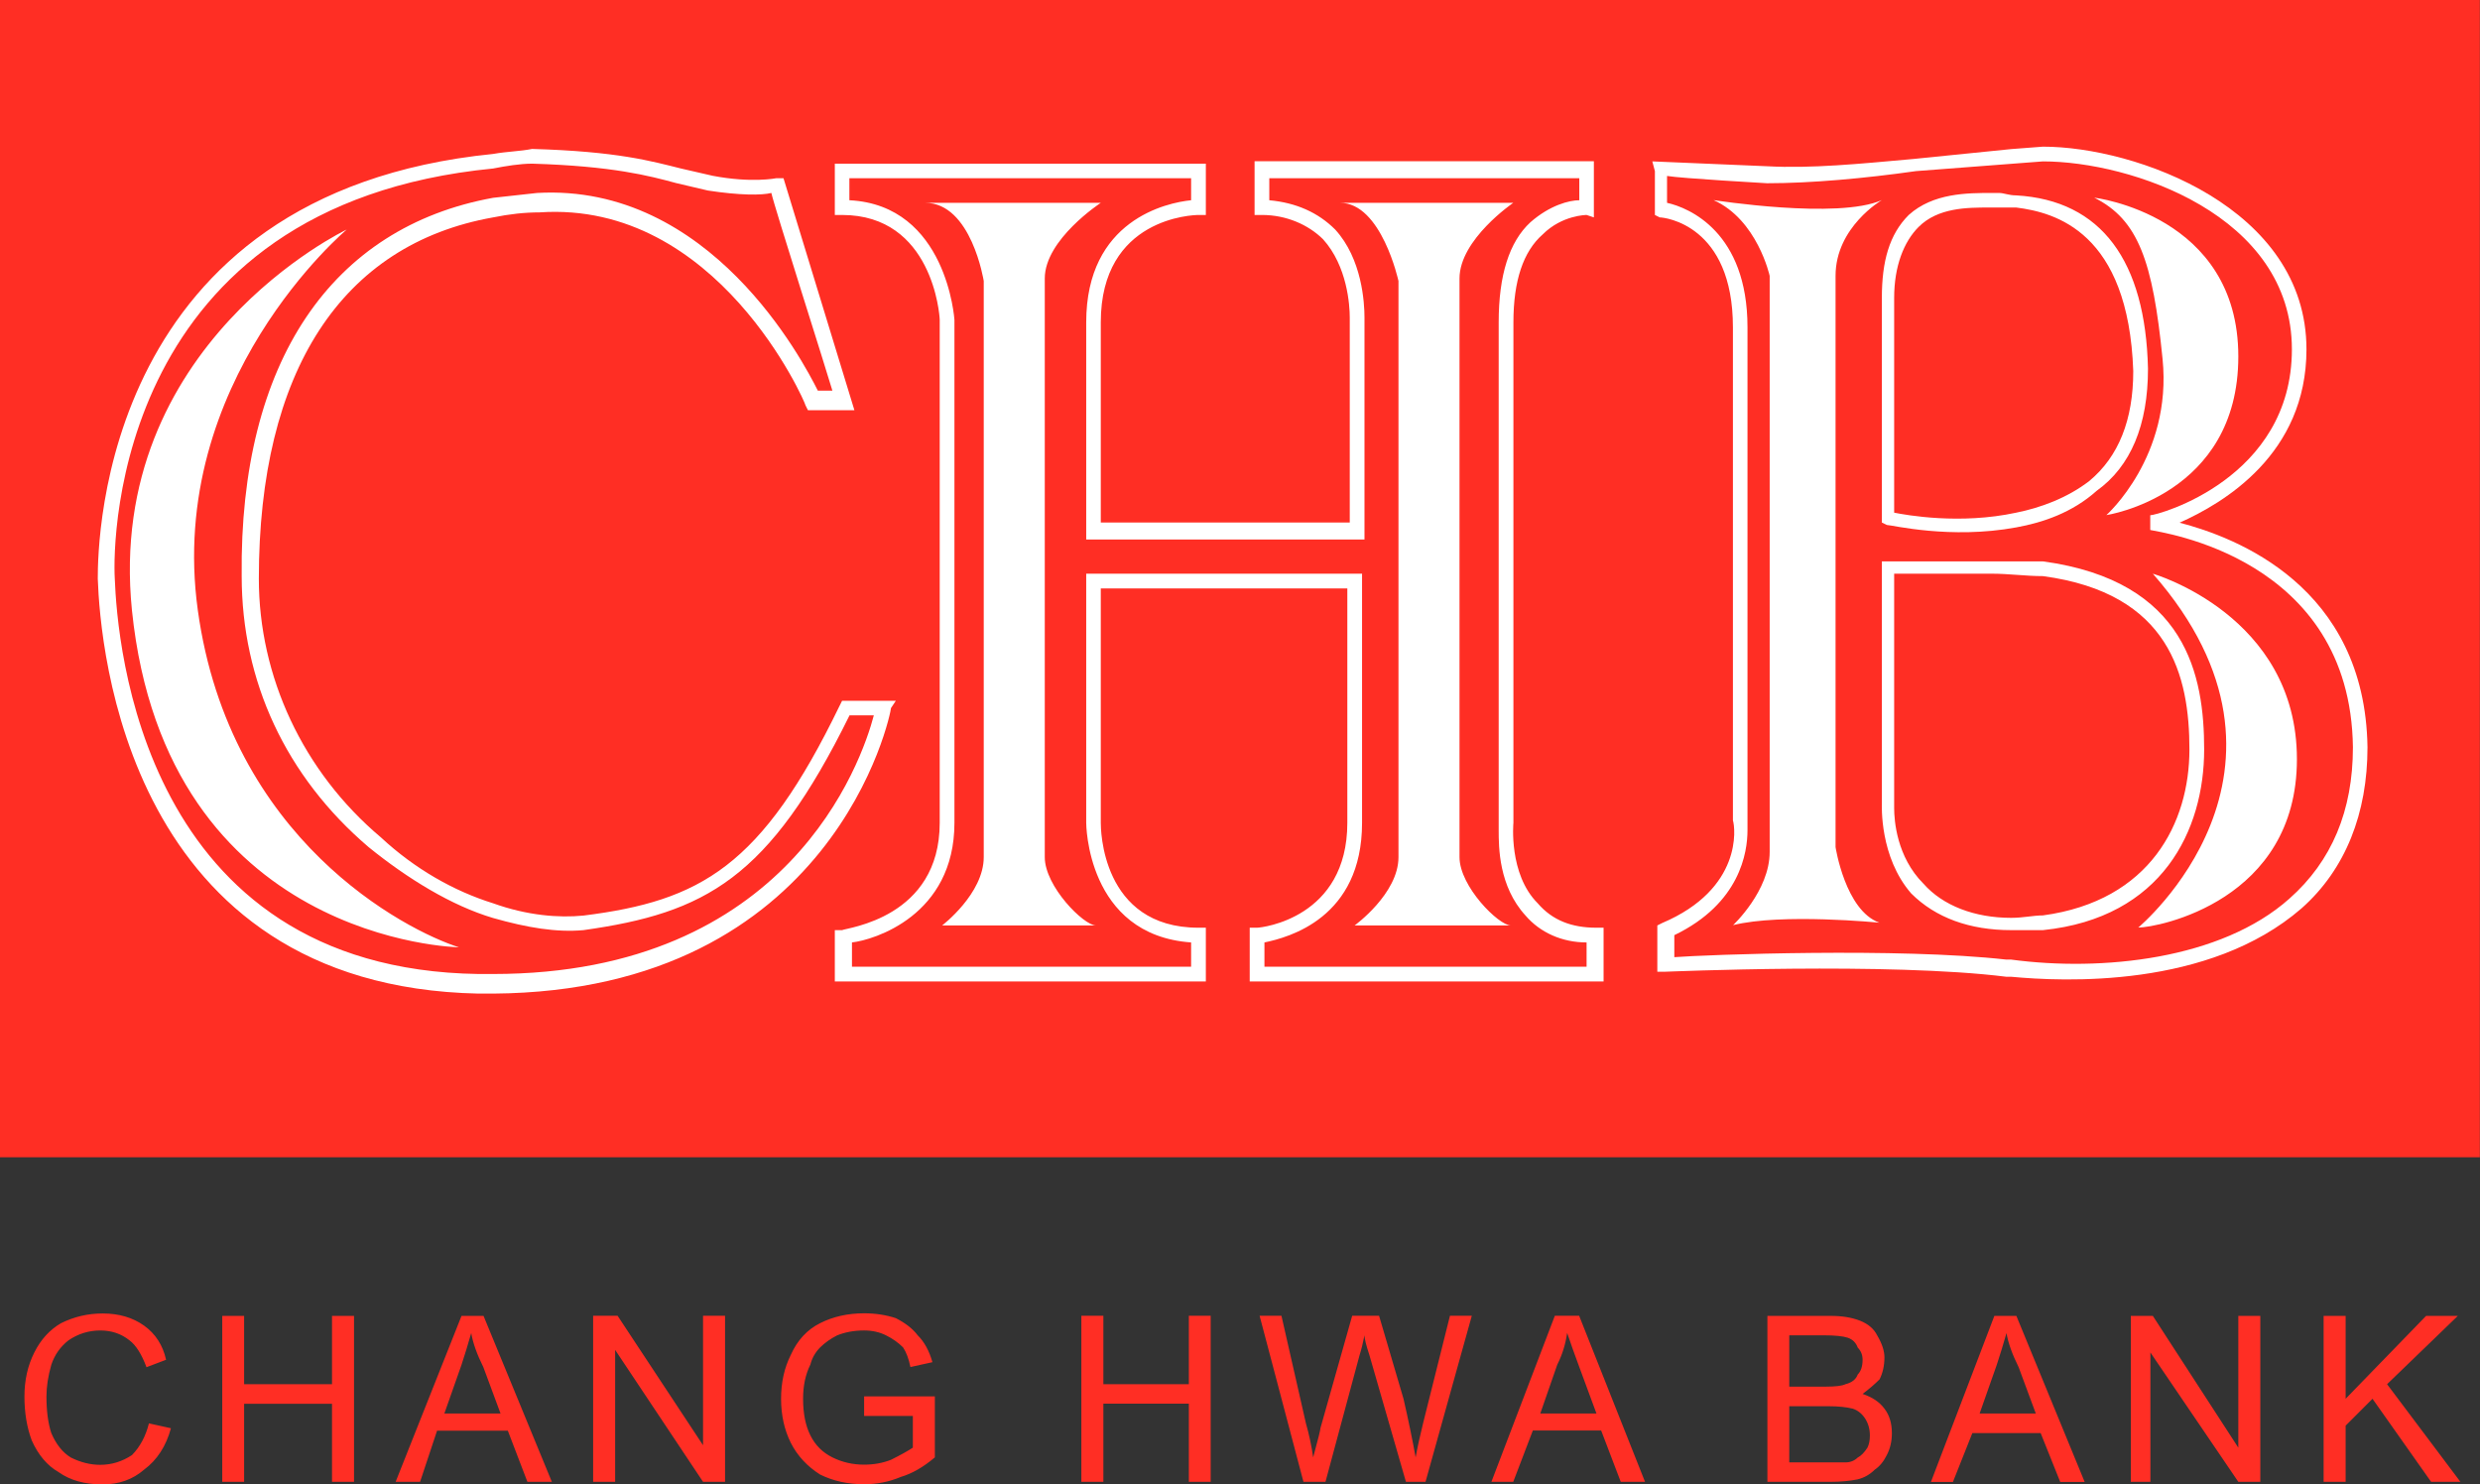
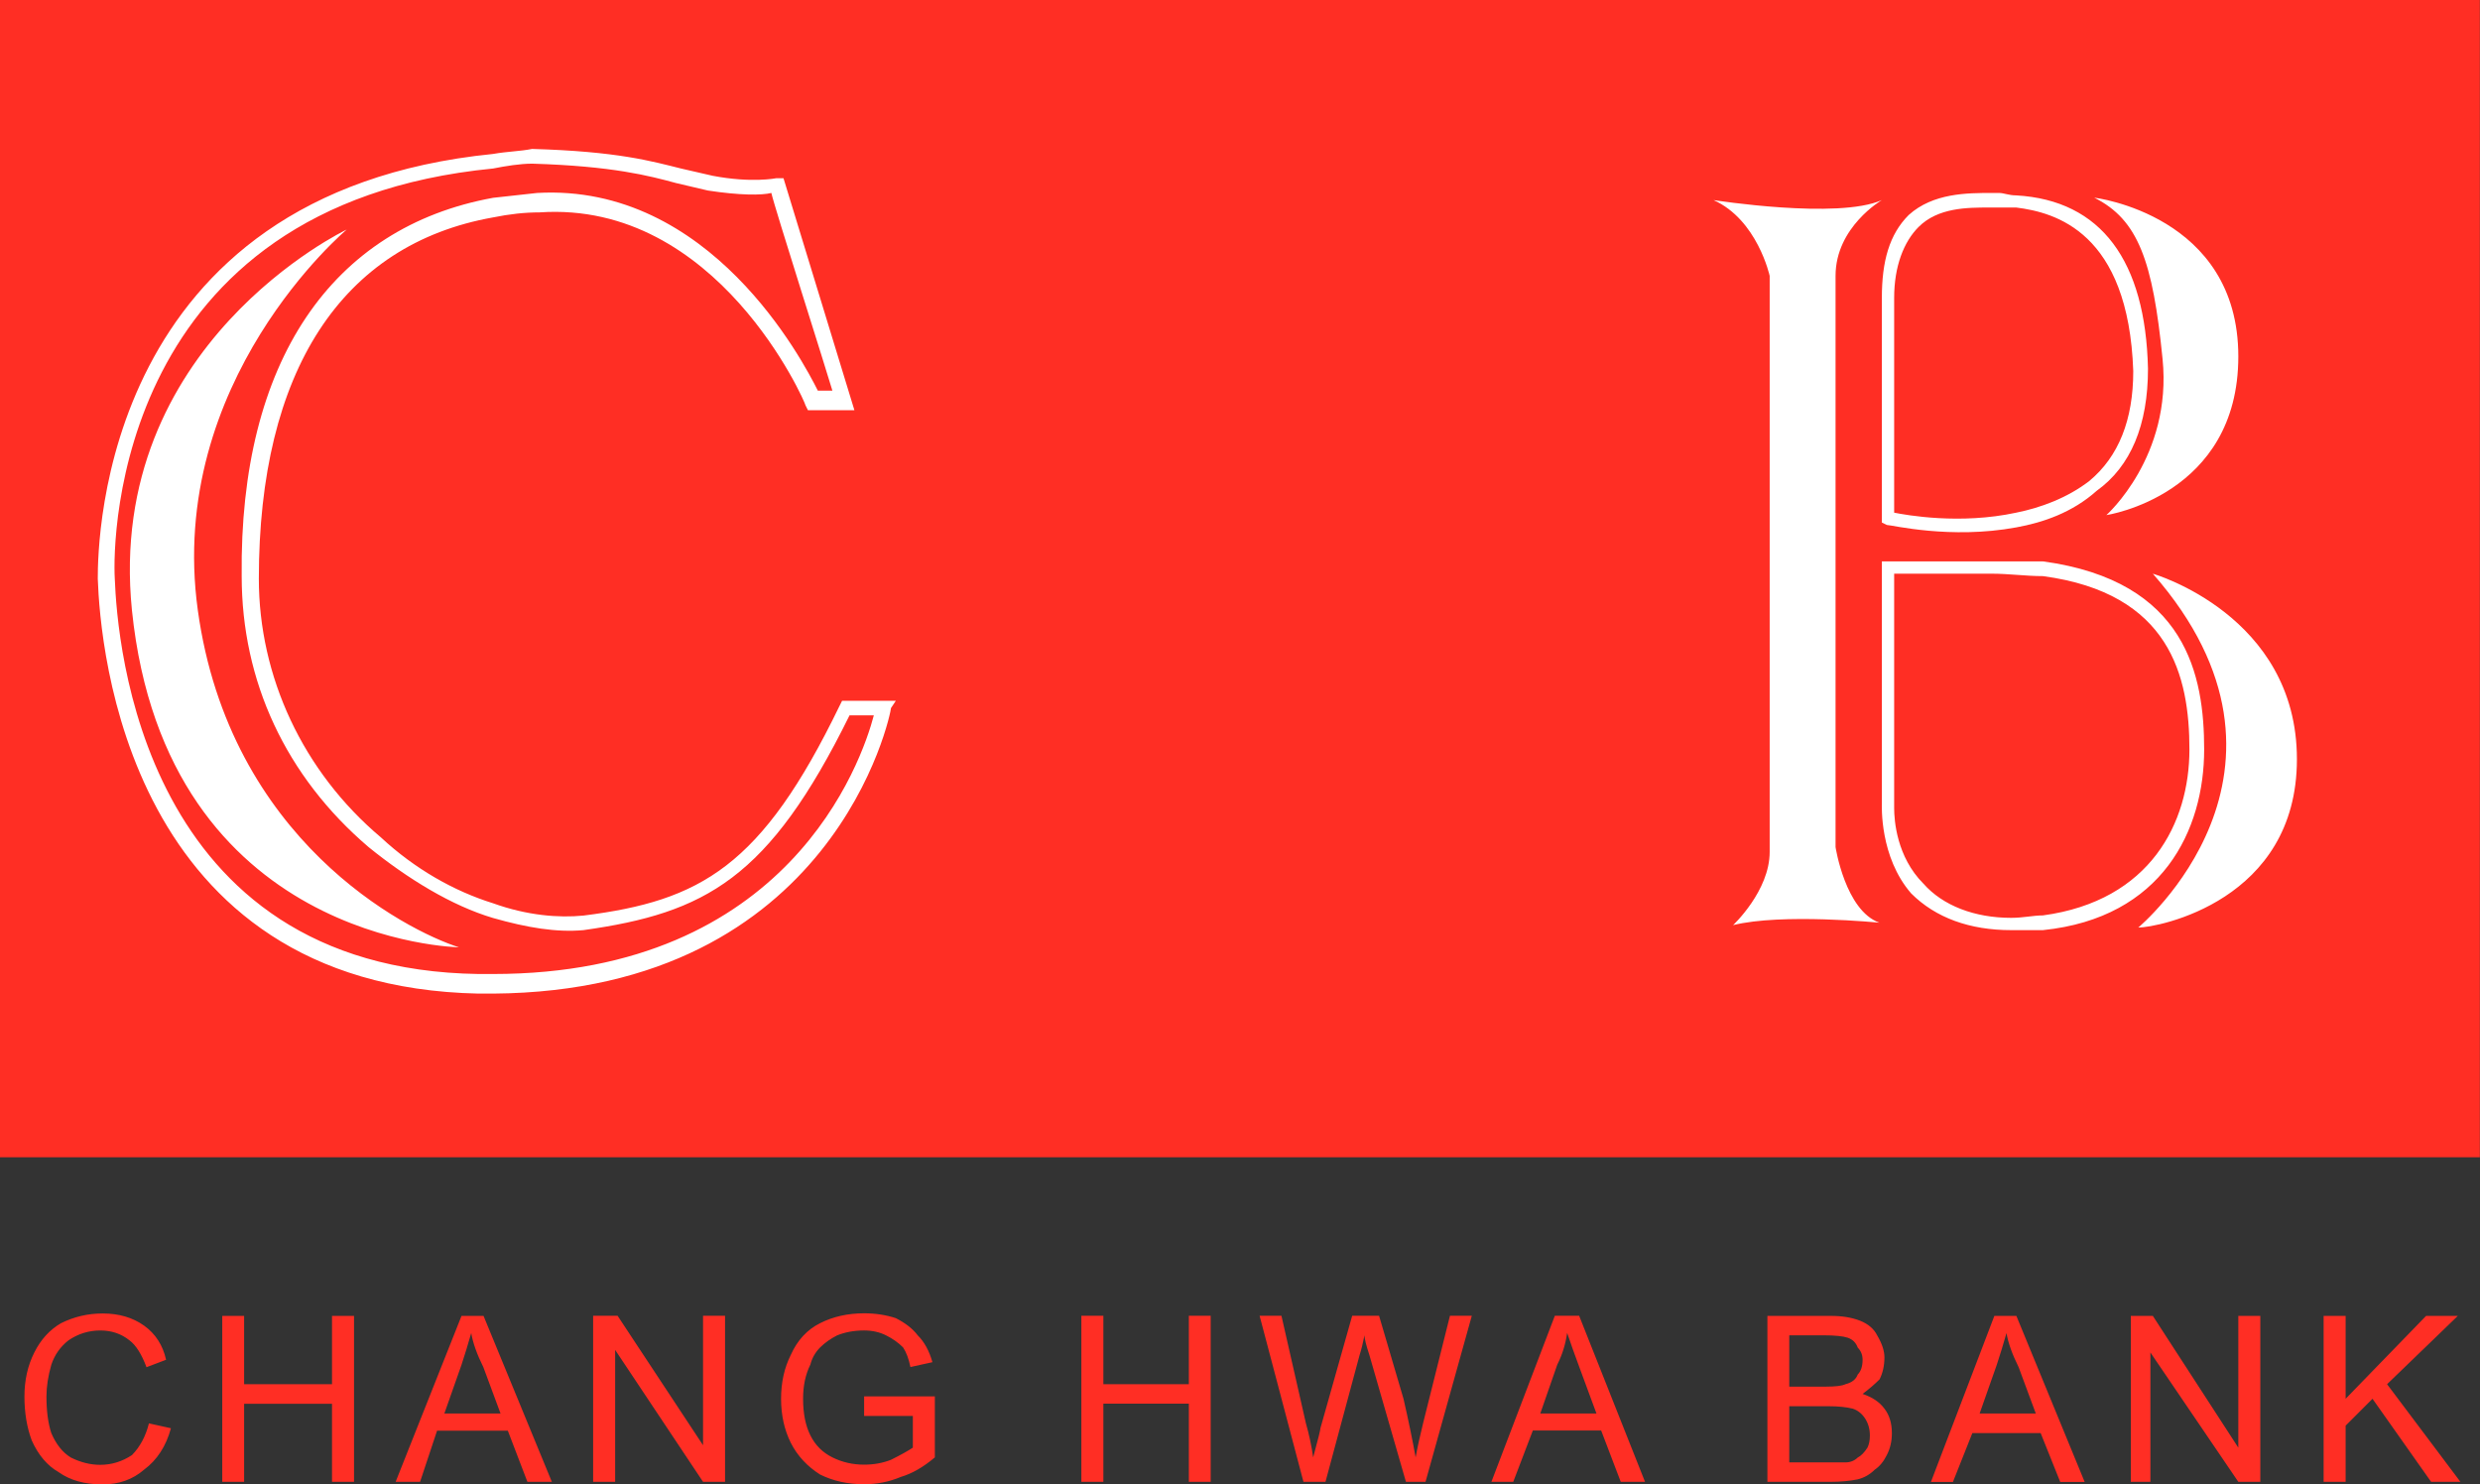
<svg xmlns="http://www.w3.org/2000/svg" version="1.2" viewBox="0 0 1532 917" width="1532" height="917">
  <rect x="0" y="0" width="1532" height="917" fill="#333333" stroke="none" />
  <title>2021AnnualReport-1-pdf-svg-svg</title>
  <style>
		.s0 { fill: #ff2e24 } 
		.s1 { fill: #ffffff } 
	</style>
  <path id="Path 29" class="s0" d="m0 0h1531.9v714.9h-1531.9z" />
  <path id="Path 30" fill-rule="evenodd" class="s1" d="m550.4 437.4c0 3-34.7 174.9-245.8 176.4h-9c-217.1-4.5-233.7-214.1-235.2-256.3 0-24.2 3-238.3 244.2-262.4 9.1-1.6 16.6-1.6 24.1-3.1 52.8 1.5 73.9 7.6 92 12.1l19.6 4.5c24.1 4.6 39.2 1.5 39.2 1.5h4.5l43.8 143.3h-28.7l-1.5-3c0-1.5-54.3-126.7-164.3-119.2q-13.6 0-28.7 3.1c-93.5 16.6-144.7 95-144.7 223.2 0 60.3 27.1 119.1 75.4 159.8 21.1 19.6 45.2 33.2 69.3 40.7 21.1 7.6 40.7 9.1 55.8 7.6 72.4-9.1 110.1-30.2 158.3-129.7l1.5-3h33.2zm-10.6 4.5h-15c-49.8 101-89 122.1-164.4 132.7-16.6 1.5-34.7-1.5-55.8-7.5-25.6-7.6-52.7-24.2-76.9-43.8-51.2-43.7-78.4-102.5-78.4-167.4-1.5-132.7 55.8-215.6 155.3-233.7q13.6-1.5 27.2-3c107-6.1 164.3 104 173.4 122.1h9c-3-10.5-36.2-114.6-37.7-122.1-6 1.5-19.6 1.5-39.2-1.5l-19.6-4.6c-16.6-4.5-39.2-10.5-88.9-12-7.6 0-16.6 1.5-24.2 3-232.2 22.6-235.2 227.7-233.7 253.3 1.5 39.2 16.6 241.3 224.7 244.3h9c182.5 0 227.7-131.2 235.2-159.8zm-256.3 143.3c0 0-180.9-3.1-202-208.2-16.6-164.3 132.7-235.2 132.7-235.2 0 0-111.6 93.5-92 235.2 19.6 141.8 128.2 197.6 161.3 208.2z" />
-   <path id="Path 31" fill-rule="evenodd" class="s1" d="m986.1 573.1h4.5v33.2h-218.6v-33.2h4.5c3.1 0 55.8-6 55.8-64.8v-144.8h-152.3v144.8c0 3 0 64.8 60.4 64.8h4.5v33.2h-229.2v-31.7h4.5c3-1.5 60.3-7.5 60.3-66.3v-310.7c0-3-4.5-64.8-60.3-64.8h-4.5v-31.7h229.2v31.7h-4.5c-3.1 0-60.4 1.5-60.4 66.3v123.7h153.8v-126.7c0-7.5-1.5-31.7-16.5-48.3-9.1-9-22.7-15-37.7-15h-4.6v-33.2h209.6v34.7l-4.5-1.5c0 0-15.1 0-27.1 12q-18.1 15.9-18.1 54.3v309.2c0 0-3.1 31.6 15 49.7 9.1 10.6 21.1 15.1 36.2 15.1zm-6 9.1c-15.1 0-28.7-6.1-37.7-16.6-16.6-18.1-16.6-42.3-16.6-52.8v-313.7q0-43.7 19.6-61.8c12.1-10.6 24.1-13.6 30.2-13.6v-13.6h-191.5v13.6q24.9 2.3 40.7 18.1c16.6 18.1 18.1 45.2 18.1 54.3v137.2h-171.9v-134.2c0-63.3 49.8-73.9 64.8-75.4v-13.6h-211.1v13.6c60.4 3 64.9 73.9 64.9 73.9v310.7c0 57.3-49.8 72.4-63.3 73.9v15h209.5v-15c-64.8-4.6-64.8-73.9-64.8-73.9v-153.9h170.4v153.9c0 58.8-45.3 70.8-60.3 73.9v15h199zm-300.1-456.9c0 0-34.6 22.6-34.6 46.7v357.5c0 18.1 24.1 42.2 31.6 42.2h-95c0 0 25.7-19.6 25.7-42.2v-355.9c0 0-7.6-48.3-36.2-48.3zm253.3 446.4h-96.5c0 0 27.1-19.6 27.1-42.2v-355.9c0 0-10.5-48.3-36.1-48.3h107c0 0-33.2 22.6-33.2 46.7v357.5c0 18.1 24.2 42.2 31.7 42.2zm529.2-110.1c0 40.7-13.5 75.4-40.7 99.5-57.3 49.8-147.7 45.3-179.4 42.3h-3c-72.4-9.1-209.6-3.1-211.1-3.1h-4.5v-28.6l3-1.5c49.7-21.1 45.2-58.8 43.7-63.4v-304.6c0-63.3-42.2-67.9-45.2-67.9l-3-1.5v-27.1l-1.6-6 70.9 3c27.2 1.5 57.3-1.5 90.5-4.5l60.3-6.1 19.6-1.5c57.3 0 162.8 37.7 162.8 125.2 0 64.8-51.2 95-78.4 107.1 34.7 9 114.6 39.2 116.1 138.7zm-9 0c-1.5-117.6-119.1-132.7-125.2-134.2v-9.1c4.6 0 87.5-22.6 87.5-102.5 0-83-99.5-116.1-153.8-116.1l-78.4 6c-31.7 4.5-64.8 7.5-92 7.5 0 0-52.8-3-61.8-4.5v16.6c13.6 3 49.7 18.1 49.7 76.9v310.7c0 13.5-4.5 45.2-45.2 64.8v13.6c19.6-1.5 138.7-6 205.1 1.5h3c55.8 7.5 129.7 0 171.9-37.7q39.2-34.7 39.2-93.5z" />
  <path id="Path 32" fill-rule="evenodd" class="s1" d="m1162.5 184c0-22.6 4.6-39.2 16.6-51.2 15.1-13.6 36.2-13.6 51.3-13.6h4.5c3 0 6 1.5 10.6 1.5 52.7 3 79.9 40.7 81.4 107.1 0 34.7-10.6 60.3-31.7 75.4-15.1 13.5-33.2 19.6-49.7 22.6-40.7 7.5-76.9-1.5-79.9-1.5l-3.1-1.5zm7.6 132.7c7.5 1.5 40.7 7.5 75.4 0 15-3 31.6-9.1 45.2-19.6q27.1-22.6 27.1-67.9c-3-85.9-48.2-98-72.3-101h-16.6c-13.6 0-31.7 0-43.7 12-9.1 9.1-15.1 24.2-15.1 43.8zm91.9 257.9h-19.6c-25.6 0-46.7-7.6-61.8-22.7-19.6-22.6-18.1-54.3-18.1-55.8v-149.3c10.6 0 89 0 99.5 0 89 12.1 99.6 70.9 99.6 116.2 0 49.7-25.7 104-99.6 111.6zm90.5-111.6c0-45.3-12-96.6-90.5-107.1-10.5 0-21.1-1.5-31.6-1.5h-60.3v144.8c0 7.5 1.5 30.1 18.1 46.7 12 13.6 31.6 21.1 54.2 21.1 7.6 0 13.6-1.5 19.6-1.5 66.4-9 90.5-57.3 90.5-102.5zm66.4 6c0 87.5-86 104-98 104 0 0 116-96.5 9-218.6 0 0 89 25.6 89 114.6zm-125.2-346.9c0 0 89 10.6 89 98.1 0 85.9-81.5 98-81.5 98 0 0 40.8-36.2 34.7-96.5-6-60.4-15-86-42.2-99.6zm-132.7 447.9c0 0-60.3-6-90.4 1.5 0 0 22.6-21.1 22.6-45.2v-355.9c0 0-7.6-34.7-34.7-46.8 0 0 76.9 12.1 104 0 0 0-28.6 16.6-28.6 46.8v352.9c0 0 6 39.2 27.1 46.7z" />
  <path id="Path 33" fill-rule="evenodd" class="s0" d="m92 879.3l13.6 3q-4.5 16.6-16.6 25.6-10.5 9.1-25.6 9.1-16.6 0-27.2-7.6-10.5-6-16.6-19.6-4.5-12.1-4.5-27.1 0-15.1 6.1-27.2 6-12 16.5-18.1 12.1-6 25.7-6 15.1 0 25.6 7.5 10.6 7.6 13.6 21.1l-12.1 4.6q-4.5-12.1-10.5-16.6-7.6-6.1-18.1-6.1-10.6 0-19.6 6.1-7.6 6-10.6 15.1-3 10.5-3 19.6 0 13.5 3 22.6 4.5 10.5 12.1 15.1 9 4.5 18.1 4.5 10.5 0 19.6-6 7.5-7.6 10.5-19.6zm45.3 36.1v-102.5h13.5v42.2h54.3v-42.2h13.6v102.5h-13.6v-48.2h-54.3v48.2zm107.1 0l40.7-102.5h13.6l42.2 102.5h-15.1l-12.1-31.6h-43.7l-10.5 31.6zm30.1-42.2h34.7l-10.6-28.6q-6-12.1-7.5-21.1-3 10.5-6 19.6zm91.9 42.2v-102.6h15.1l52.8 80v-80h13.6v102.6h-13.6l-54.3-81.5v81.5zm167.4-40.7v-12.1h43.7v37.7q-10.6 9-21.1 12.1-10.6 4.5-22.6 4.5-15.1 0-27.2-6-12-7.6-18.1-19.6-6-12.1-6-27.2 0-15.1 6-27.1 6.1-13.6 18.1-19.6 12.1-6.1 27.2-6.1 10.5 0 19.6 3 9 4.6 13.5 10.6 6.1 6 9.1 16.6l-13.6 3q-1.5-7.5-4.5-12.1-4.5-4.5-10.6-7.5-6-3-13.5-3-9.1 0-16.6 3-6 3-10.6 7.5-4.5 4.6-6 10.6-4.5 9-4.5 21.1 0 13.6 4.5 22.6 4.5 9.1 13.6 13.6 9 4.5 19.6 4.5 9 0 16.6-3 9-4.5 13.5-7.5v-19.6zm134.2 40.7v-102.6h13.6v42.3h52.8v-42.3h13.5v102.6h-13.5v-48.3h-52.8v48.3zm137.2 0l-27.1-102.6h13.5l15.1 66.4q3 10.5 4.5 21.1 4.5-16.6 4.5-18.1l19.6-69.4h16.6l15.1 51.3q4.5 19.6 7.5 36.2 1.6-9 4.6-21.1l16.6-66.4h13.5l-28.6 102.6h-12.1l-22.6-78.4q-3-9.1-3-12.1-1.5 7.5-3 12.1l-21.1 78.4zm116.1 0l39.2-102.6h15l40.7 102.6h-15l-12.1-31.7h-42.2l-12.1 31.7zm30.2-42.2h34.7l-10.6-28.7q-4.5-12.1-7.5-21.1-1.5 10.5-6.1 19.6zm140.3 42.2v-102.5h39.2q10.5 0 18.1 3 7.5 3 10.5 9 4.5 7.6 4.5 13.6 0 7.6-3 13.6-4.5 4.5-10.5 9 9 3 13.5 9.1 4.6 6 4.6 15.1 0 7.5-3.1 13.5-3 6.1-7.5 9.1-4.5 4.5-10.6 6-7.5 1.5-16.5 1.5zm13.5-58.8h22.6q9.1 0 12.1-1.5 6-1.5 7.6-6 3-3 3-9.1 0-4.5-3-7.5-1.6-4.5-6.1-6.1-4.5-1.5-15.1-1.5h-21.1zm0 46.8c4.1 0 32.7 0 34.7 0q4.5 0 7.6-3 3-1.5 6-6.1 1.5-3 1.5-7.5 0-6-3-10.6-3-4.5-7.6-6-6-1.5-15-1.5h-24.2zm87.5 12.1l39.2-102.6h13.6l42.2 102.6h-15.1l-12.1-30.2h-42.2l-12 30.2zm30.1-42.3h34.7l-10.6-28.6q-6-12.1-7.5-21.1-3 10.5-6 19.6zm93.4 42.2v-102.5h13.6l52.8 81.4v-81.4h13.6v102.5h-13.6l-54.3-79.9v79.9zm119.1 0v-102.5h13.6v51.2l49.7-51.2h19.6l-43.7 42.2 45.3 60.3h-18.1l-36.2-51.3-16.6 16.6v34.7z" />
</svg>